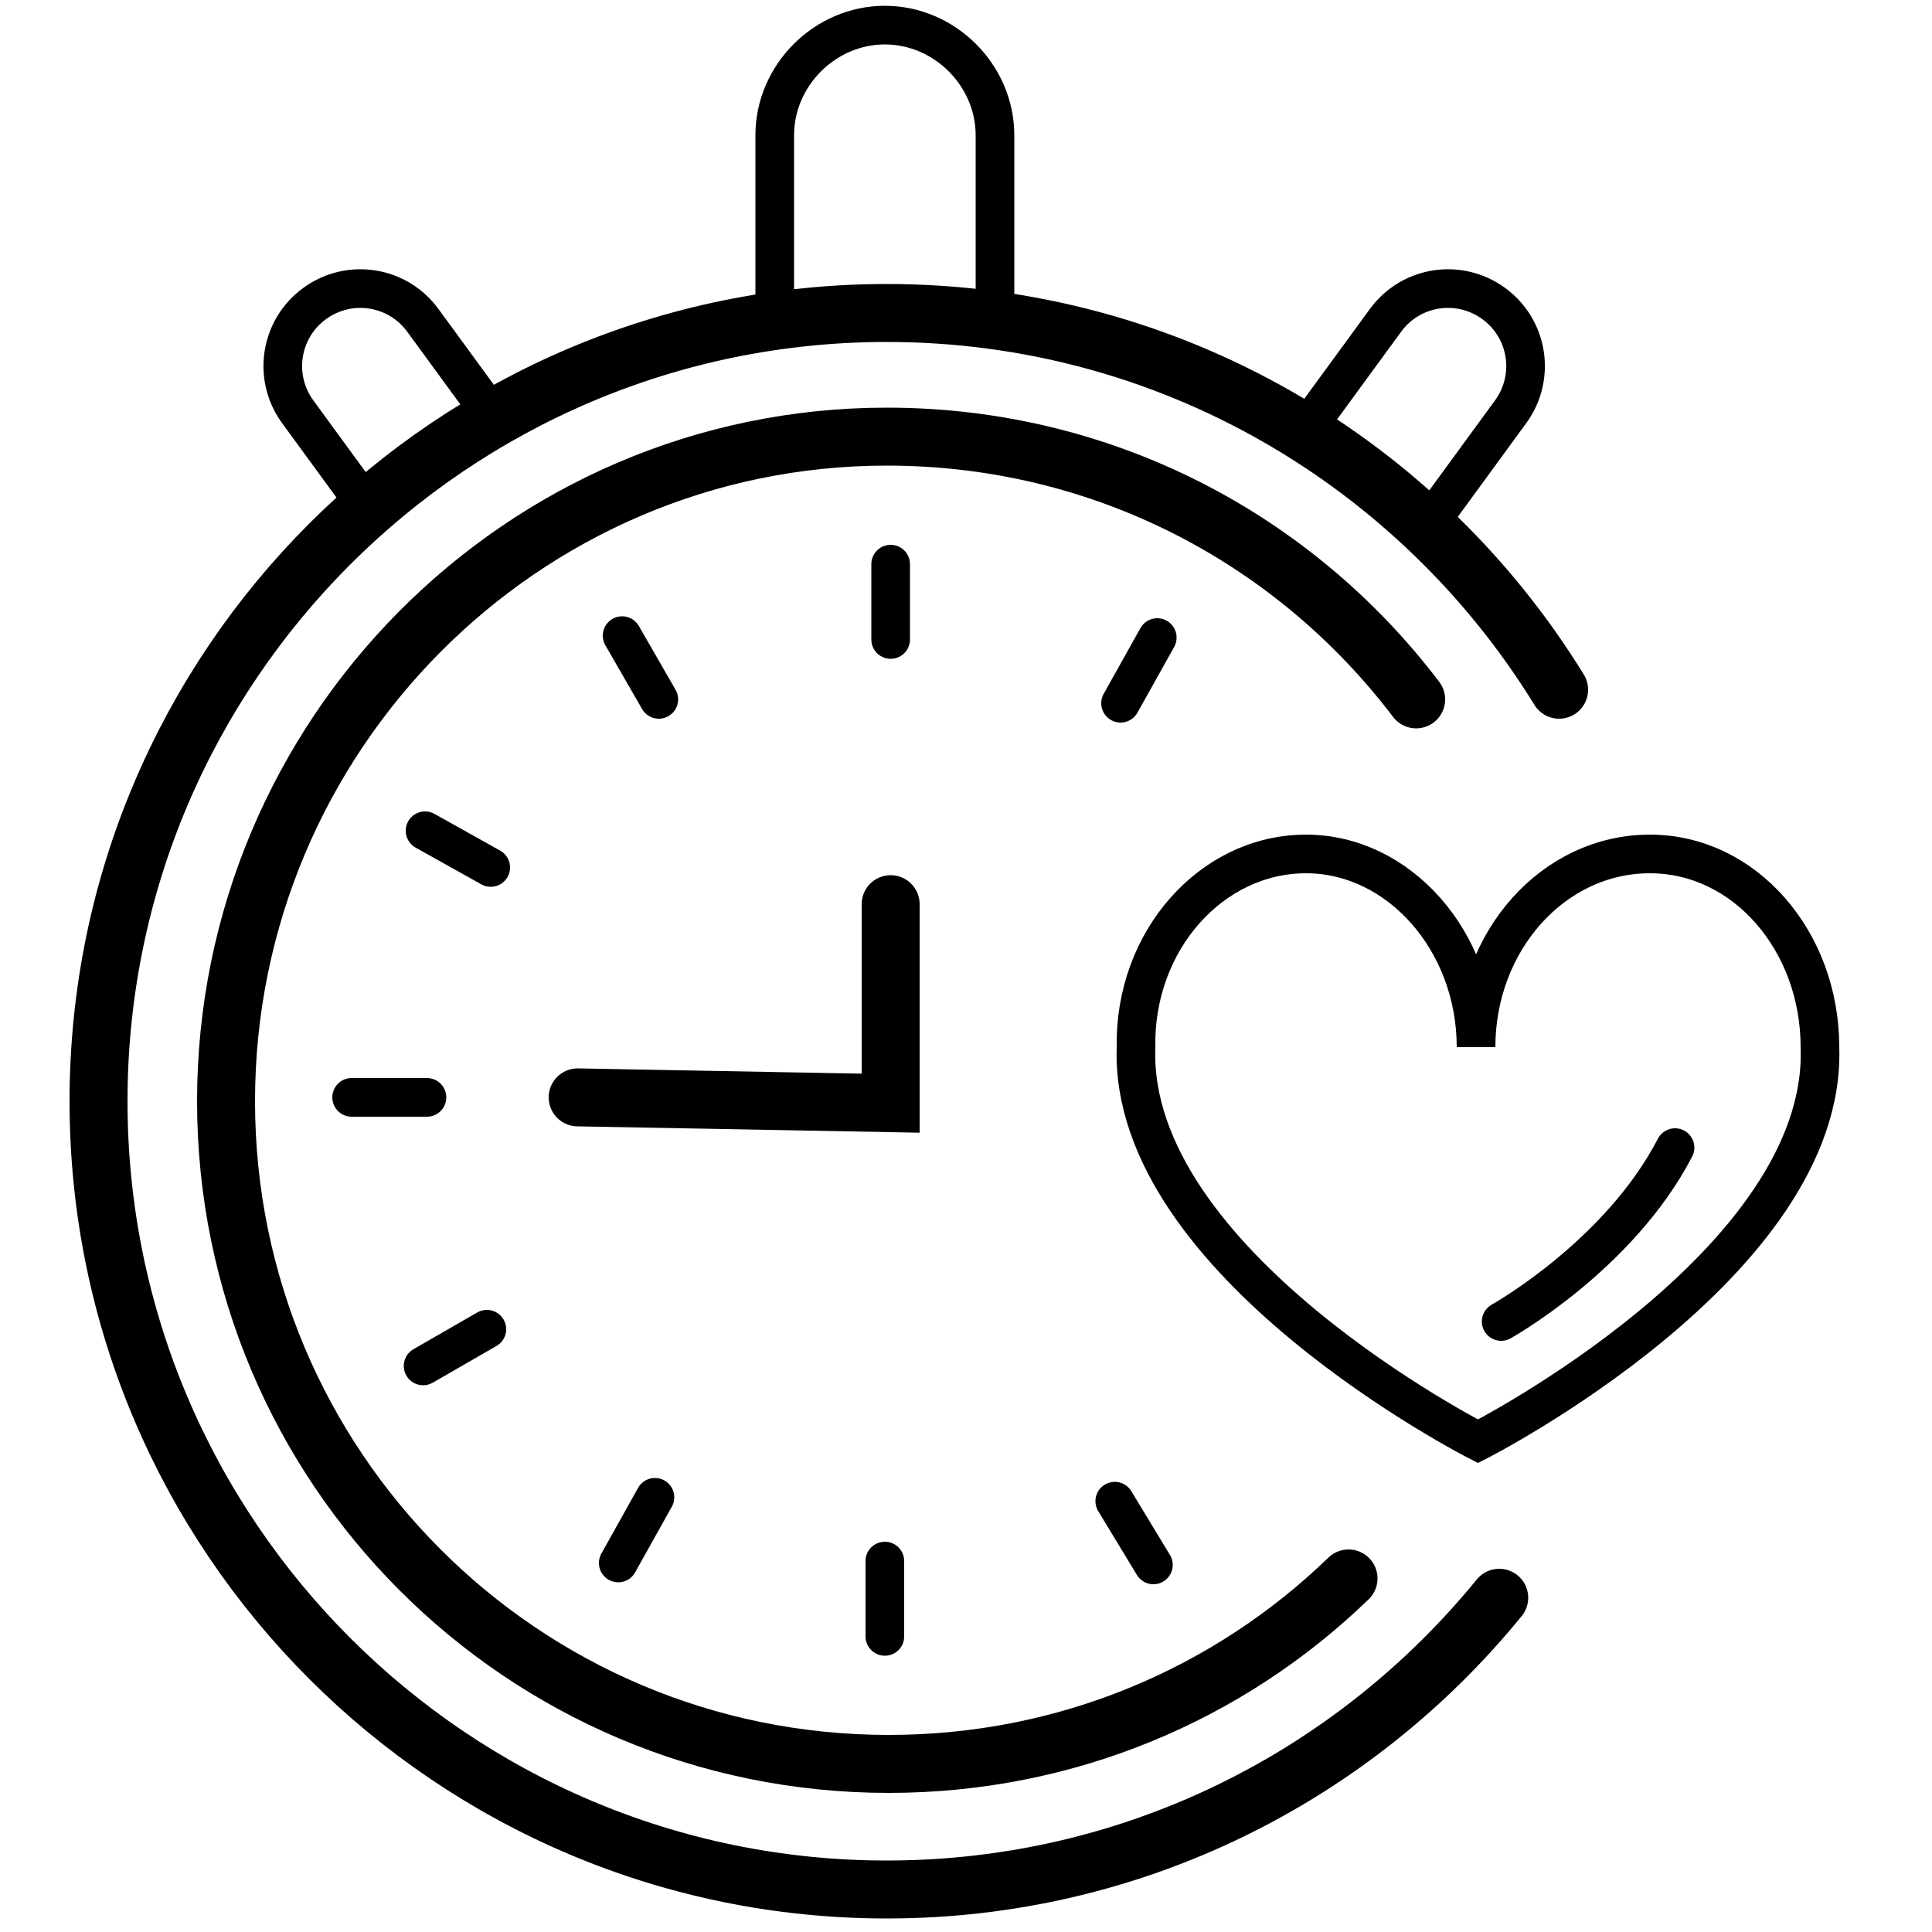
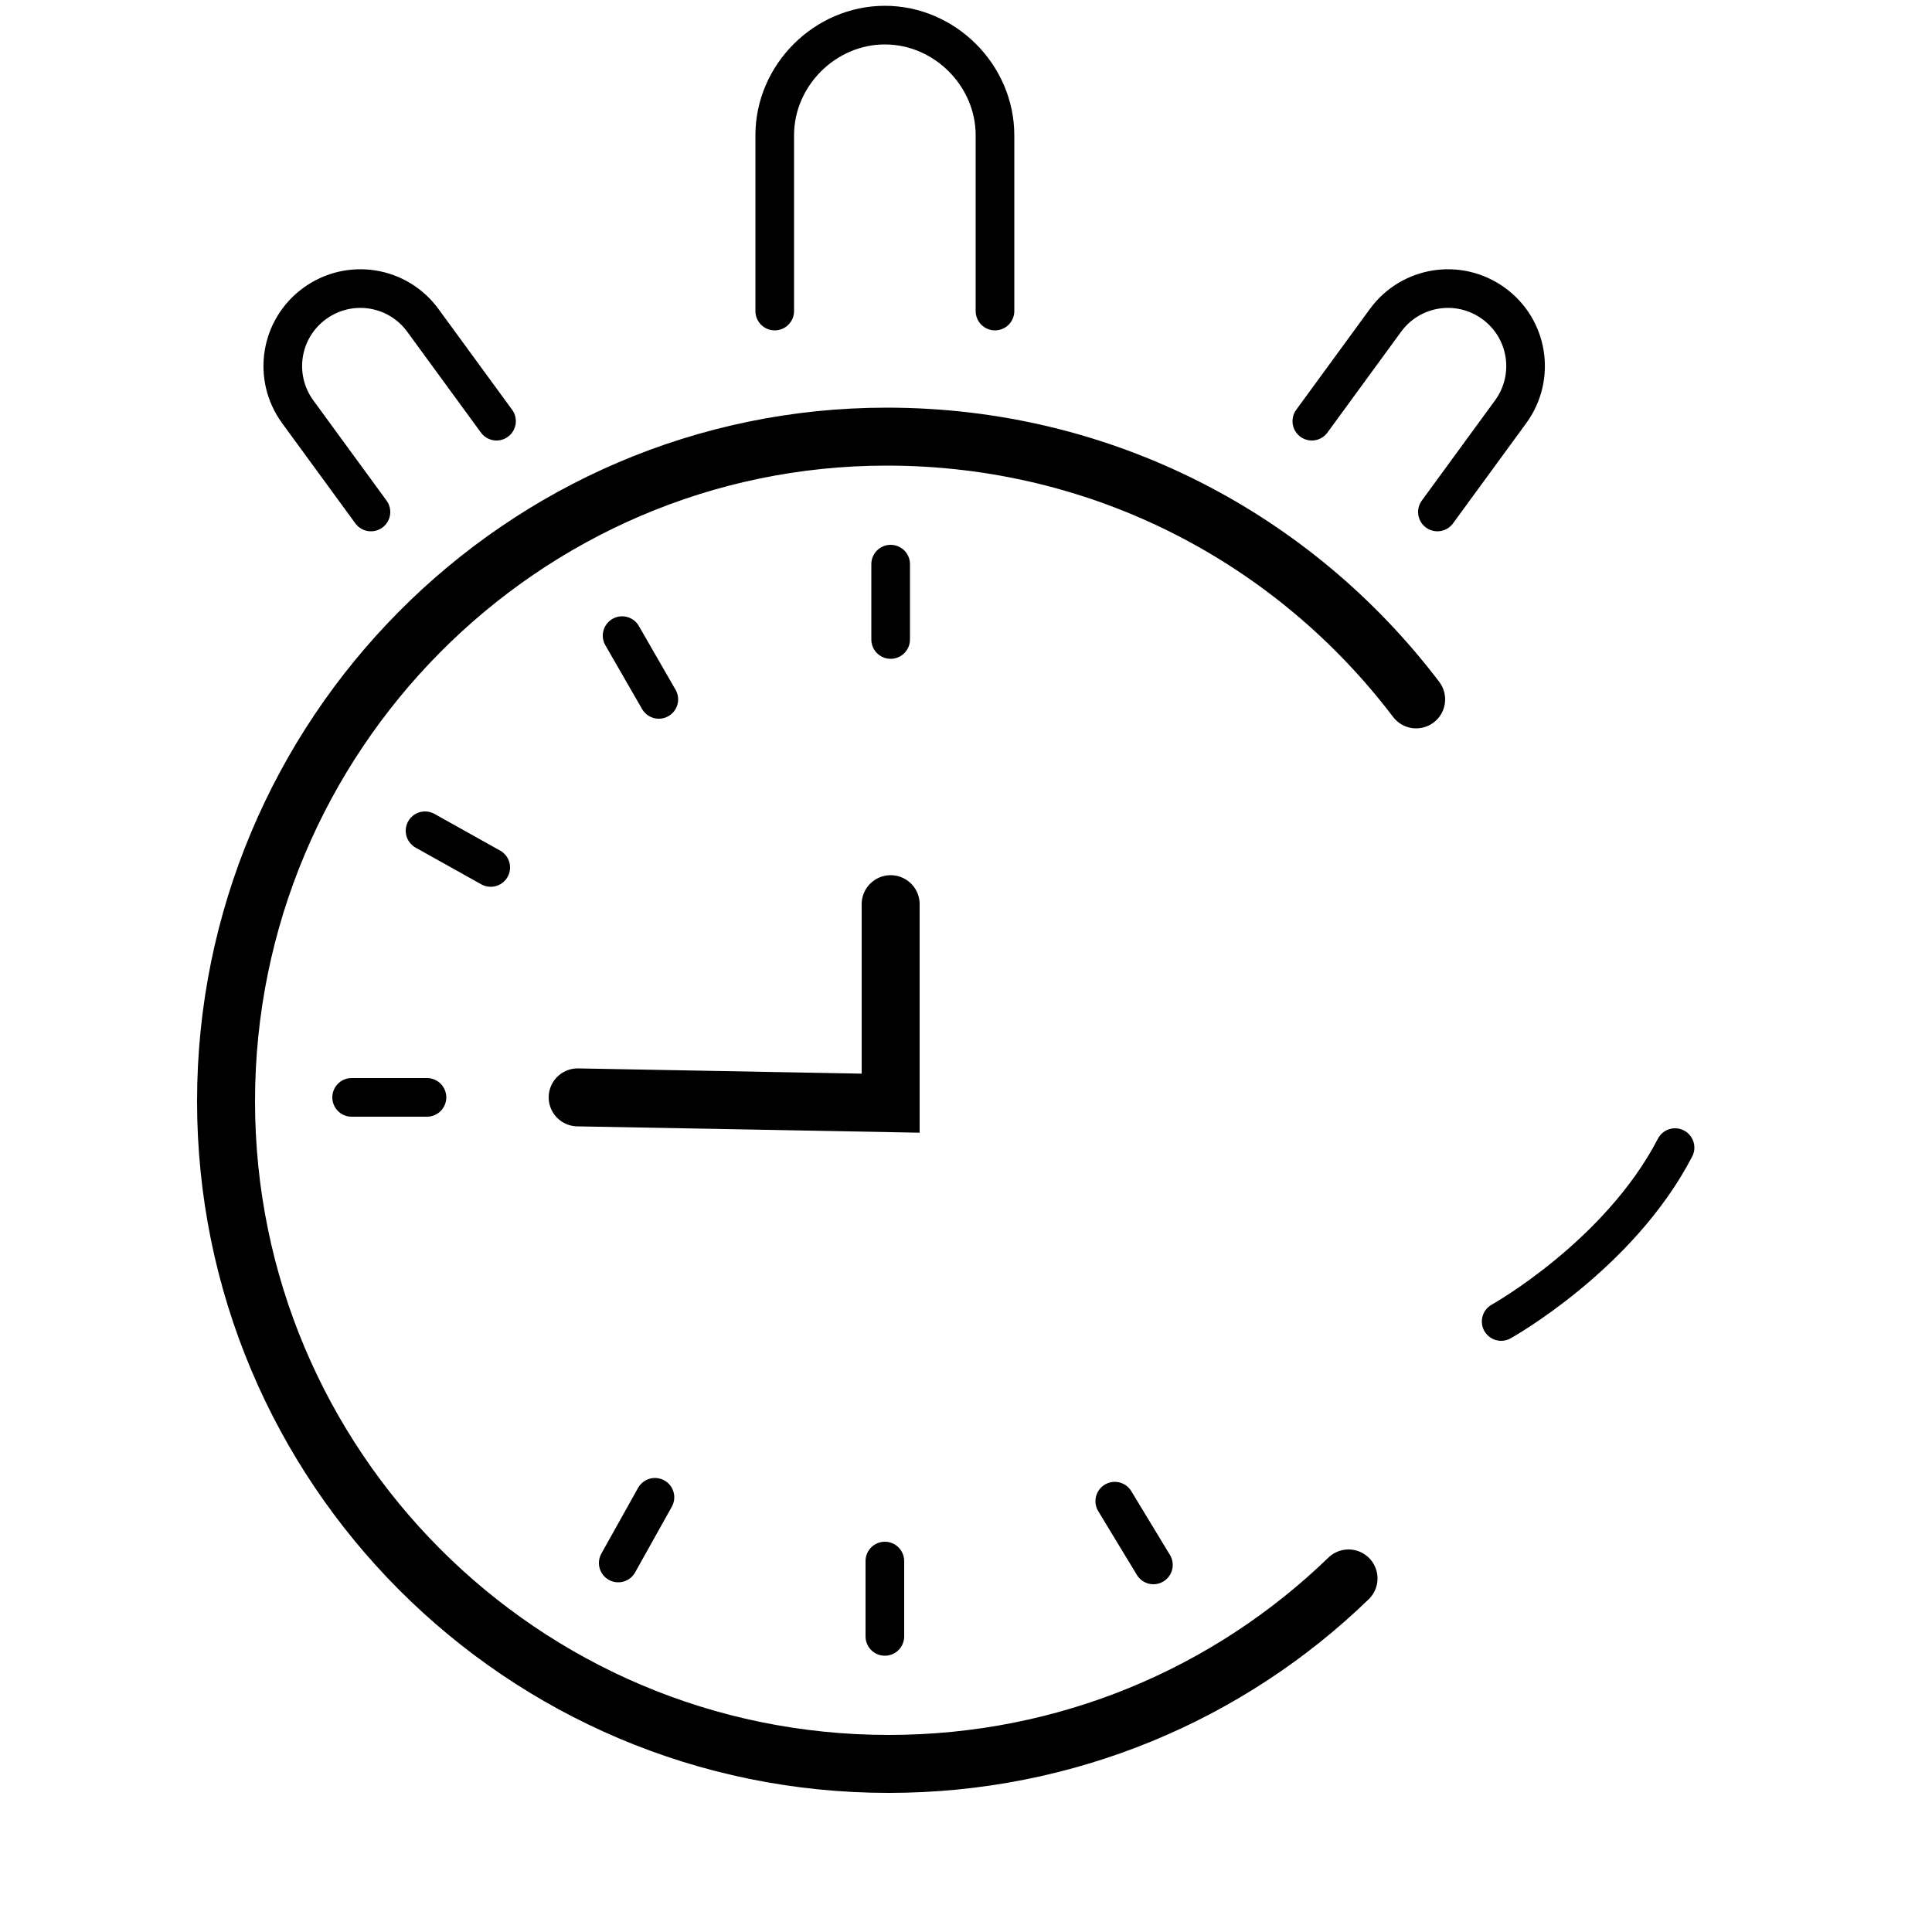
<svg xmlns="http://www.w3.org/2000/svg" version="1.1" id="Layer_1" x="0px" y="0px" viewBox="0 0 100 100" style="enable-background:new 0 0 100 100;" xml:space="preserve">
  <style type="text/css">
	.st0{fill:none;stroke:#000000;stroke-width:3;stroke-linecap:round;stroke-miterlimit:10;}
	.st1{fill:none;stroke:#000000;stroke-width:2;stroke-linecap:round;stroke-miterlimit:10;}
</style>
-   <path class="st0" d="M77.6,82.7c-7.5,9.2-18.9,15.1-31.7,15.1C23.4,97.8,5.1,79.5,5.1,57s18.3-40.8,40.8-40.8  c14.7,0,27.6,7.8,34.8,19.5" />
  <path class="st0" d="M69.8,81.7c-6.2,6-14.6,9.6-23.8,9.6c-19,0-34.3-15.4-34.3-34.3S27,22.6,45.9,22.6c11.2,0,21.1,5.3,27.4,13.6" />
  <line class="st1" x1="18.2" y1="56.8" x2="22.1" y2="56.8" />
-   <line class="st1" x1="21.9" y1="70.7" x2="25.2" y2="68.8" />
  <line class="st1" x1="32" y1="80.9" x2="33.9" y2="77.5" />
  <line class="st1" x1="45.8" y1="84.7" x2="45.8" y2="80.8" />
  <line class="st1" x1="59.7" y1="81" x2="57.7" y2="77.7" />
-   <line class="st1" x1="59.9" y1="33" x2="58" y2="36.4" />
  <line class="st1" x1="46.1" y1="29.2" x2="46.1" y2="33.1" />
  <line class="st1" x1="32.2" y1="32.9" x2="34.1" y2="36.2" />
  <line class="st1" x1="22" y1="43" x2="25.4" y2="44.9" />
  <polyline class="st0" points="29.9,56.8 46.1,57.1 46.1,46.8 " />
-   <path class="st1" d="M85.4,44.2c4.9,0,8.8,4.5,8.8,10c0.4,11.2-17.7,20.4-17.7,20.4s-18.1-9.2-17.7-20.4c-0.1-5.5,3.9-10,8.8-10  c4.8,0,8.8,4.5,8.8,10C76.4,48.7,80.4,44.2,85.4,44.2z" />
  <path class="st1" d="M77.7,68.4c0,0,6.1-3.4,9-9" />
  <path class="st1" d="M40.1,16.1V7c0-3.1,2.6-5.7,5.7-5.7l0,0c3.1,0,5.7,2.6,5.7,5.7v9.1" />
-   <path class="st1" d="M19.2,26.5l-3.8-5.2c-1.3-1.8-0.9-4.3,0.9-5.6l0,0c1.8-1.3,4.3-0.9,5.6,0.9l3.8,5.2" />
+   <path class="st1" d="M19.2,26.5l-3.8-5.2c-1.3-1.8-0.9-4.3,0.9-5.6c1.8-1.3,4.3-0.9,5.6,0.9l3.8,5.2" />
  <path class="st1" d="M74.4,26.5l3.8-5.2c1.3-1.8,0.9-4.3-0.9-5.6l0,0c-1.8-1.3-4.3-0.9-5.6,0.9l-3.8,5.2" />
</svg>